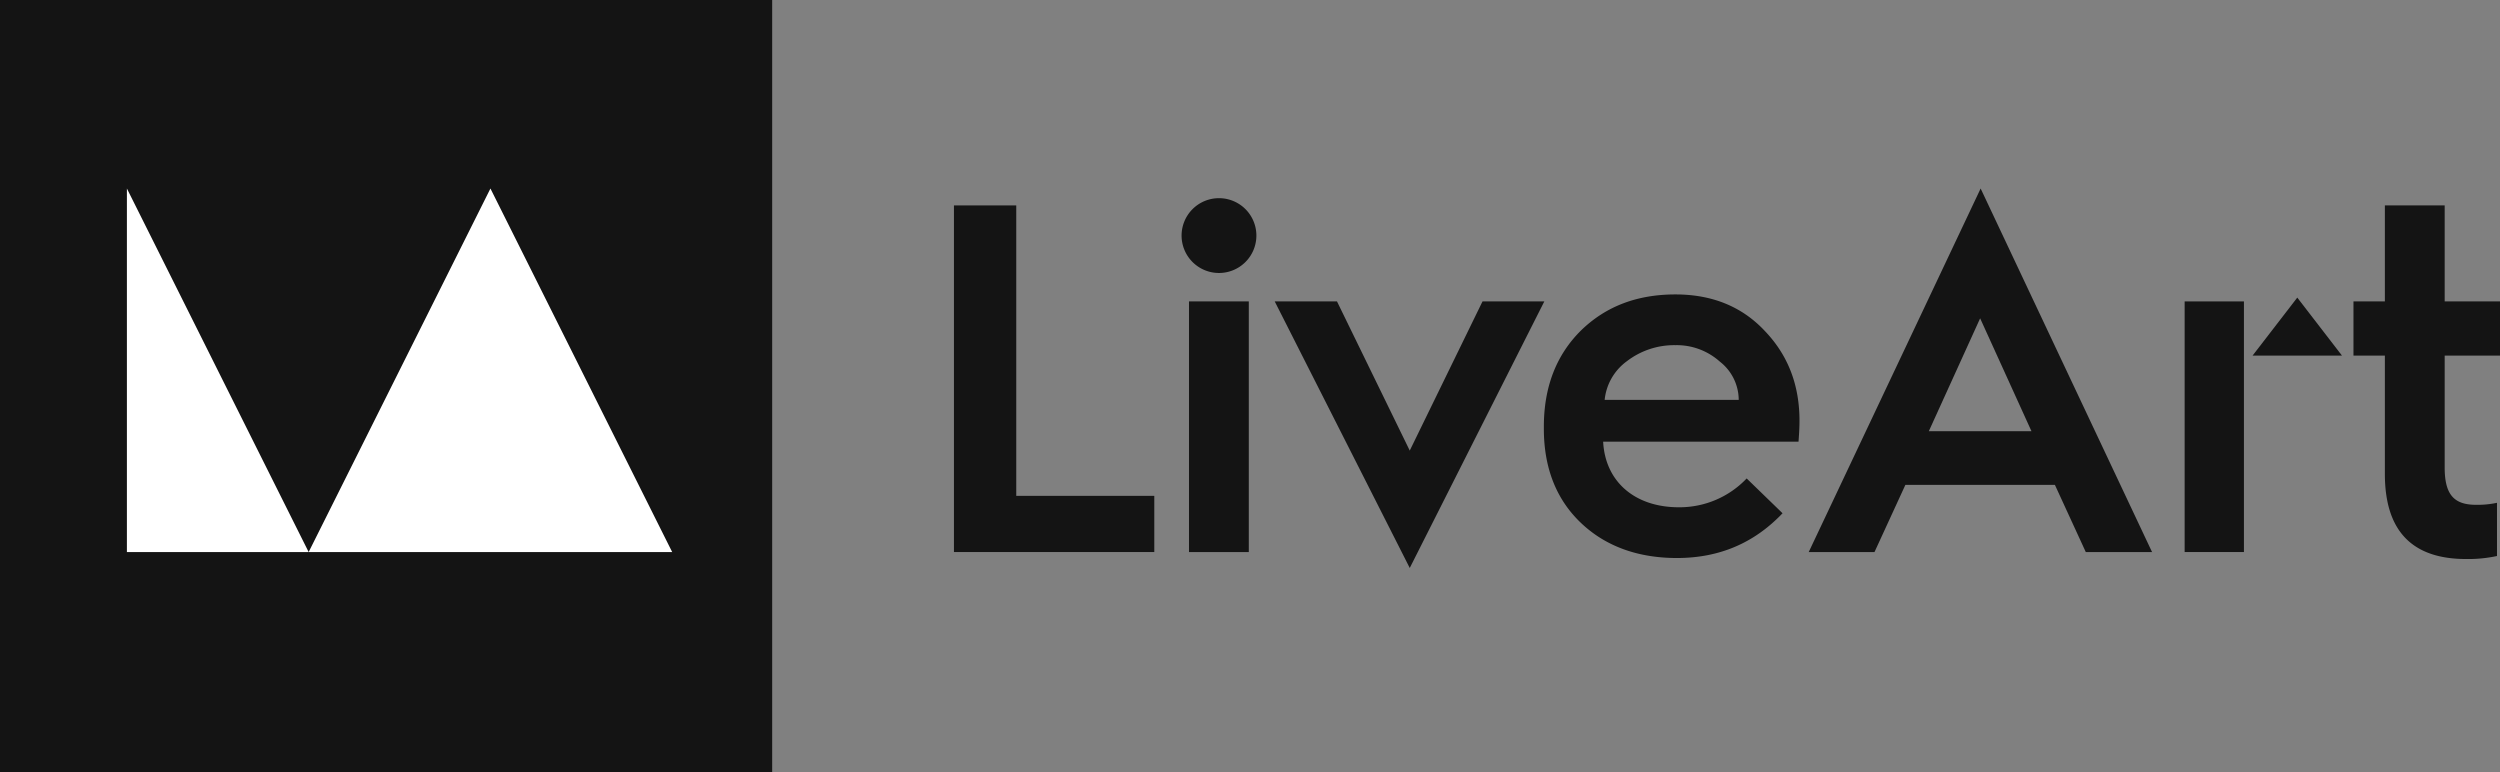
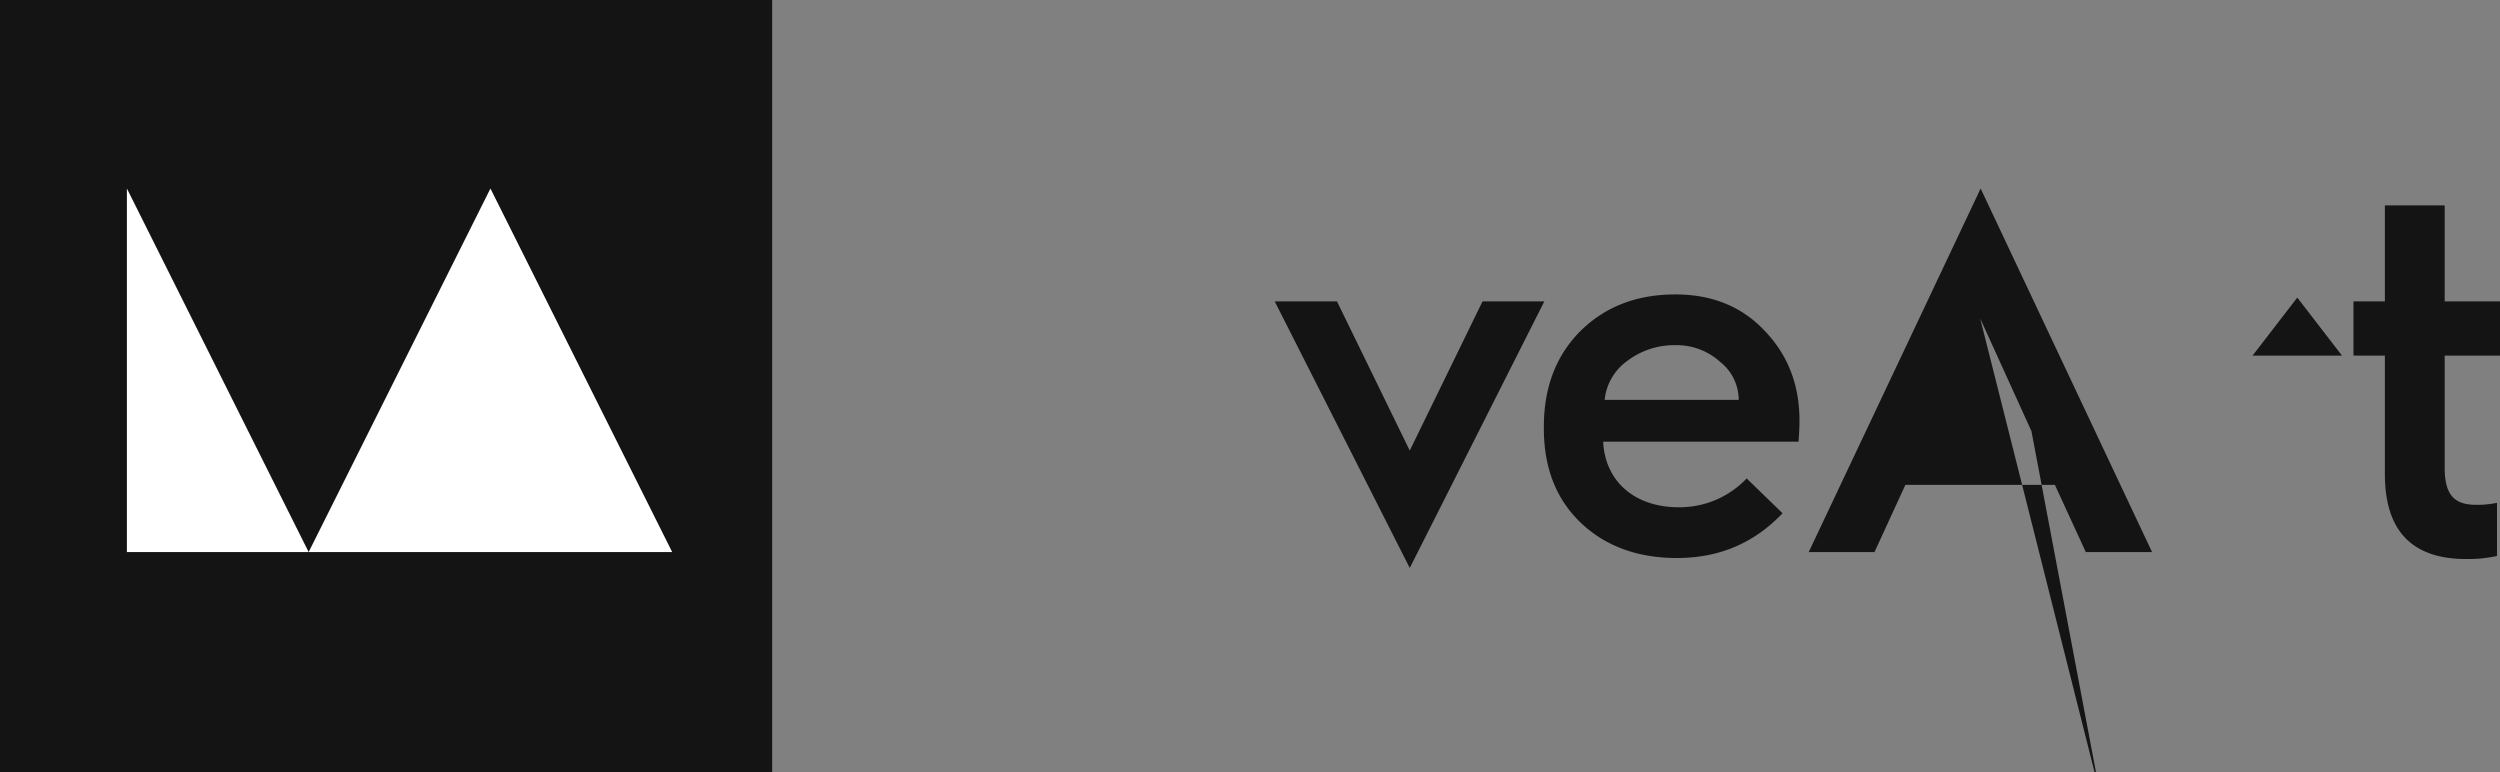
<svg xmlns="http://www.w3.org/2000/svg" id="Layer_1" data-name="Layer 1" viewBox="0 0 694.221 214.425">
  <rect x="0" y="0" width="694.221" height="214.425" fill="#808080" stroke="none" />
  <title>liveart-logo-full-color-rgb</title>
  <g>
    <g id="logoMark">
      <rect id="logoMark_PathItem_" data-name="logoMark &lt;PathItem&gt;" width="214.425" height="214.425" style="fill: #141414" />
      <polygon id="logoMark_PathItem_2" data-name="logoMark &lt;PathItem&gt;" points="35.238 153.298 35.238 52.348 85.708 153.298 136.188 52.348 186.658 153.298 35.238 153.298" style="fill: #fff" />
    </g>
    <g id="type">
-       <path id="type_CompoundPathItem_" data-name="type &lt;CompoundPathItem&gt;" d="M282.202,137.693V57.041H264.901v96.253h55.634V137.693Z" style="fill: #141414" />
-       <path id="type_CompoundPathItem_2" data-name="type &lt;CompoundPathItem&gt;" d="M338.483,55.032a10.386,10.386,0,1,0,10.401,10.391A10.38,10.38,0,0,0,338.483,55.032ZM330.17,83.7v69.595h16.606V83.7Z" style="fill: #141414" />
      <path id="type_CompoundPathItem_3" data-name="type &lt;CompoundPathItem&gt;" d="M411.676,83.7l-20.205,41.425L371.266,83.7H353.975l37.497,74.02L428.839,83.7Z" style="fill: #141414" />
      <path id="type_CompoundPathItem_4" data-name="type &lt;CompoundPathItem&gt;" d="M499.697,116.841c0-9.944-3.182-18.236-9.685-24.998-6.364-6.771-14.667-10.083-24.77-10.083-10.66,0-19.37,3.311-26.291,10.083C432.17,98.605,428.71,107.445,428.71,118.492v.557c0,10.908,3.46,19.609,10.242,26.102,6.781,6.483,15.77,9.804,26.708,9.804,11.763,0,21.448-4.147,29.333-12.429L485.03,132.86a25.716,25.716,0,0,1-18.823,8.004c-12.31,0-20.474-7.179-21.031-18.226H499.428C499.558,120.839,499.697,118.91,499.697,116.841Zm-54.103-5.807a15.135,15.135,0,0,1,6.225-10.769,21.515,21.515,0,0,1,13.424-4.415,17.921,17.921,0,0,1,12.32,4.554,13.527,13.527,0,0,1,5.26,10.63Z" style="fill: #141414" />
-       <path id="type_CompoundPathItem_5" data-name="type &lt;CompoundPathItem&gt;" d="M550.001,52.348,502.262,153.294h18.266L529.1,134.65h41.524l8.571,18.644H597.6Zm-14.388,67.387L549.862,88.393l14.249,31.342Z" style="fill: #141414" />
-       <path id="type_CompoundPathItem_6" data-name="type &lt;CompoundPathItem&gt;" d="M606.649,83.7v69.595h16.466V83.7Z" style="fill: #141414" />
+       <path id="type_CompoundPathItem_5" data-name="type &lt;CompoundPathItem&gt;" d="M550.001,52.348,502.262,153.294h18.266L529.1,134.65h41.524l8.571,18.644H597.6m-14.388,67.387L549.862,88.393l14.249,31.342Z" style="fill: #141414" />
      <path id="type_CompoundPathItem_7" data-name="type &lt;CompoundPathItem&gt;" d="M694.221,98.744V83.7H678.859V57.041H662.253V83.7h-8.72V98.744h8.72v32.873c0,15.74,7.478,23.616,22.562,23.616a37.983,37.983,0,0,0,8.571-.835V139.622a25.638,25.638,0,0,1-5.807.557c-6.085,0-8.72-2.764-8.72-10.361V98.744Z" style="fill: #141414" />
      <polygon id="type_PathItem_" data-name="type &lt;PathItem&gt;" points="637.927 82.642 625.513 98.747 650.341 98.747 637.927 82.642" style="fill: #141414" />
    </g>
  </g>
</svg>